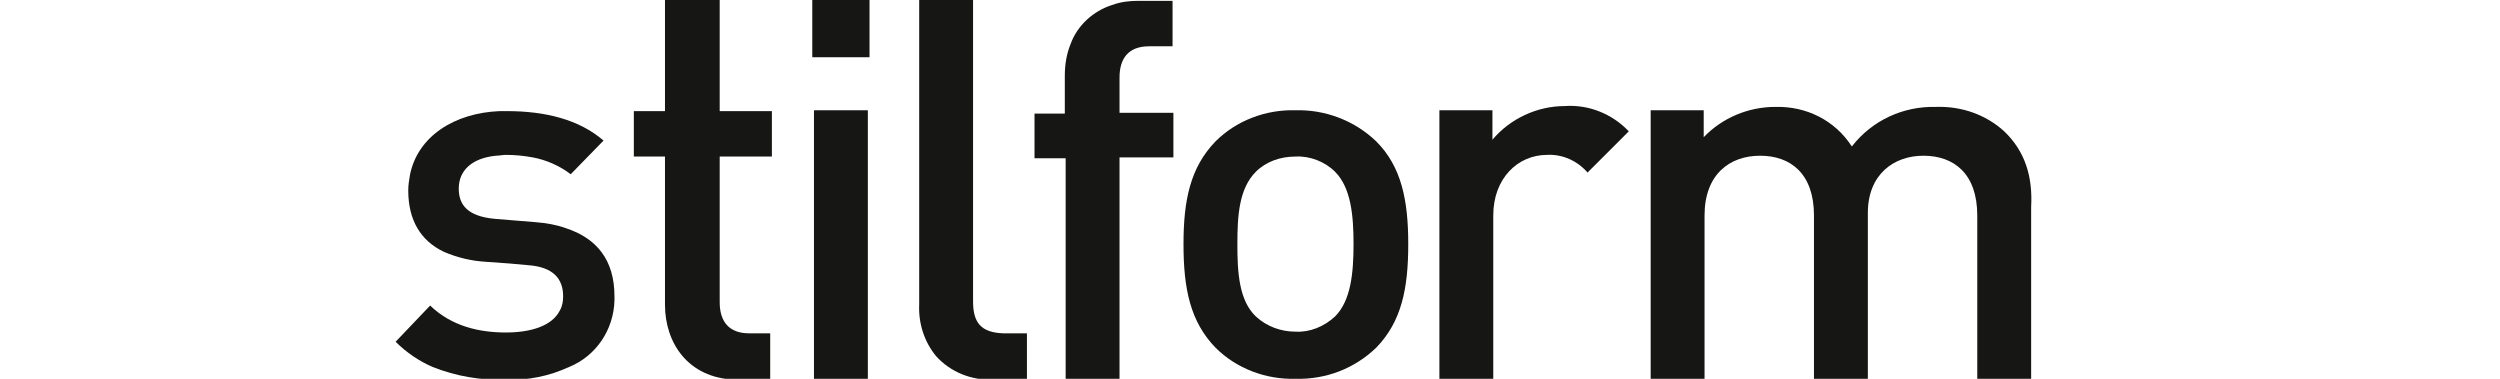
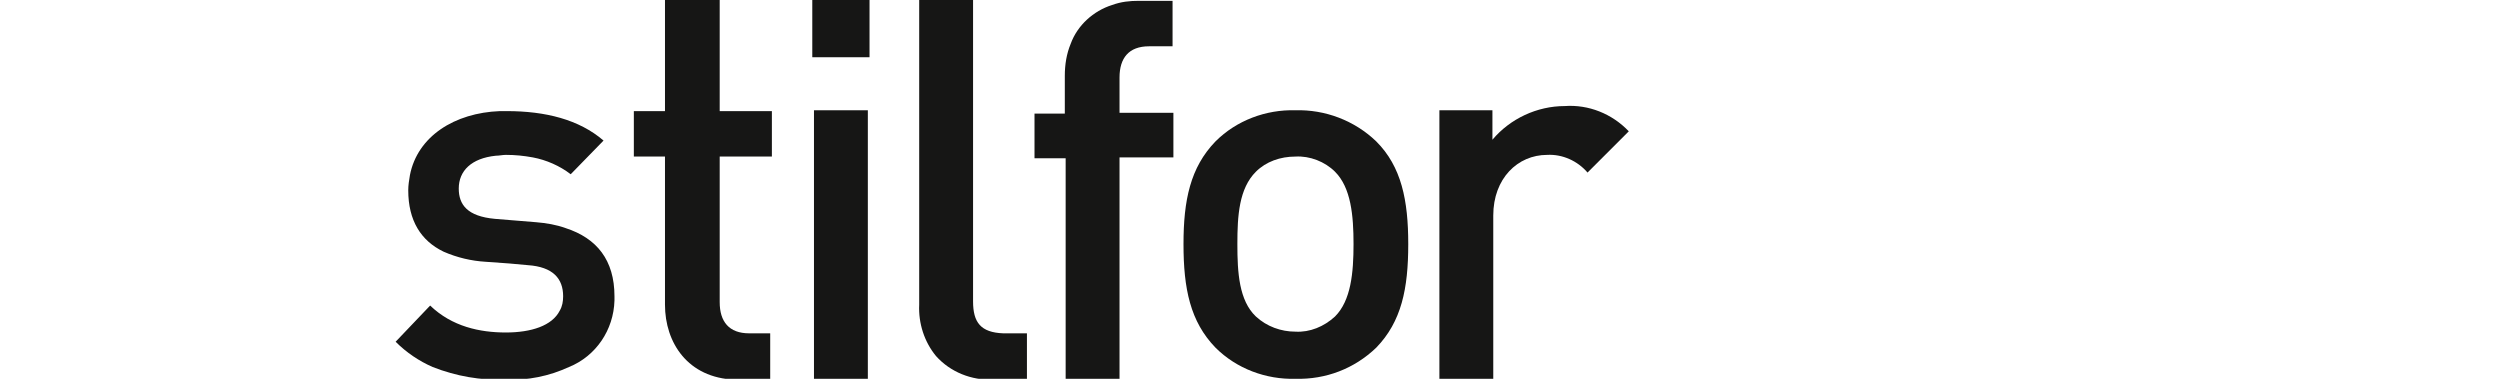
<svg xmlns="http://www.w3.org/2000/svg" xmlns:xlink="http://www.w3.org/1999/xlink" version="1.1" id="Komponente_41_1" x="0px" y="0px" viewBox="0 0 297 45" style="enable-background:new 0 0 297 45;" xml:space="preserve">
  <style type="text/css">
	.st0{clip-path:url(#SVGID_00000119839147662764083570000003378450022285063316_);}
	.st1{fill:#161615;}
	.st2{clip-path:url(#SVGID_00000112609009154797146210000011122480864607142789_);}
</style>
  <g id="Gruppe_31">
    <g>
      <defs>
        <rect id="SVGID_1_" x="47" width="194.5" height="45" />
      </defs>
      <clipPath id="SVGID_00000176007411945526011820000002514706446716921014_">
        <use xlink:href="#SVGID_1_" style="overflow:visible;" />
      </clipPath>
      <g id="Gruppe_30" style="clip-path:url(#SVGID_00000176007411945526011820000002514706446716921014_);">
        <path id="Pfad_85" class="st1" d="M158.6,37.6c-1.3,1.2-3,1.9-4.7,1.8c-1.7,0-3.4-0.6-4.7-1.8c-2-1.9-2.2-5.2-2.2-8.6     s0.2-6.6,2.2-8.6c1.2-1.2,2.9-1.8,4.7-1.8c1.7-0.1,3.5,0.6,4.7,1.8c1.9,1.9,2.2,5.2,2.2,8.6S160.5,35.7,158.6,37.6 M153.9,13.1     c-3.5-0.1-7,1.2-9.5,3.7c-3,3.1-3.8,7-3.8,12.2c0,5.3,0.8,9.2,3.8,12.3c2.5,2.5,6,3.8,9.5,3.7c3.6,0.1,7-1.2,9.6-3.7     c3-3.1,3.8-7,3.8-12.3c0-5.2-0.8-9.2-3.8-12.2C160.9,14.3,157.4,13,153.9,13.1" />
        <path id="Pfad_86" class="st1" d="M177.3,16.6v-3.5H171V45h6.4V25.6c0-4.4,2.9-7.2,6.4-7.2c1.8-0.1,3.6,0.7,4.8,2.1l4.9-4.9     c-2-2.1-4.8-3.2-7.6-3C182.6,12.6,179.4,14.1,177.3,16.6" />
        <path id="Pfad_87" class="st1" d="M85.5,4.3V0H79v13.2h-3.7v5.4H79v17.6c0,4.5,2.7,8.7,8.3,8.9v0l0,0c0.1,0,0.3,0,0.4,0h3.8v-5.5     H89c-2.4,0-3.5-1.4-3.5-3.7V18.6h6.2v-5.4h-6.2V4.3z" />
      </g>
    </g>
  </g>
  <rect id="Rechteck_34" x="96.5" y="0" class="st1" width="6.8" height="6.8" />
  <path id="Pfad_88" class="st1" d="M96.7,13.1V45h6.4V13.1H96.7z" />
  <g id="Gruppe_33">
    <g>
      <defs>
        <rect id="SVGID_00000143591037329697220770000017069174377977601973_" x="47" width="194.5" height="45" />
      </defs>
      <clipPath id="SVGID_00000139274167211381938330000010791279543258393752_">
        <use xlink:href="#SVGID_00000143591037329697220770000017069174377977601973_" style="overflow:visible;" />
      </clipPath>
      <g id="Gruppe_32" style="clip-path:url(#SVGID_00000139274167211381938330000010791279543258393752_);">
        <path id="Pfad_89" class="st1" d="M115.6,35.8V0h-6.4v36.2c-0.1,2.2,0.6,4.4,2,6.1c1.7,1.9,4.2,2.9,6.8,2.8h4v-5.5h-2.8     C116.5,39.5,115.6,38.3,115.6,35.8" />
        <path id="Pfad_90" class="st1" d="M133,9.2c0-2.3,1.1-3.7,3.5-3.7h2.8V0.1h-4c-1.1,0-2.1,0.1-3.2,0.5l0,0     c-2.2,0.7-4.1,2.4-4.9,4.6c-0.5,1.2-0.7,2.5-0.7,3.8v4.5h-3.6v5.3h3.7V45h6.4V18.7h6.4v-5.3H133V9.2z" />
        <path id="Pfad_91" class="st1" d="M67.2,27.1L67.2,27.1c-1.1-0.4-2.3-0.6-3.5-0.7L58.8,26c-3.3-0.3-4.3-1.7-4.3-3.6     c0-2.1,1.5-3.6,4.4-3.9c0.4,0,0.8-0.1,1.2-0.1c1.1,0,2.1,0.1,3.2,0.3c1.6,0.3,3.2,1,4.5,2l3.9-4c-2.9-2.5-6.9-3.5-11.5-3.5     c-0.3,0-0.5,0-0.8,0v0l0,0c-5.4,0.2-9.8,3-10.7,7.6l0,0c-0.1,0.6-0.2,1.2-0.2,1.8c0,3.6,1.5,6,4.2,7.3l0,0c1.6,0.7,3.3,1.1,5,1.2     l2.8,0.2l2.2,0.2c3,0.2,4.2,1.6,4.2,3.7c0,0.6-0.1,1.2-0.4,1.7c-0.9,1.8-3.4,2.6-6.4,2.6c-3.1,0-6.4-0.7-9-3.2L47,40.6     c1.3,1.3,2.8,2.3,4.4,3c2.8,1.1,5.7,1.6,8.7,1.5c2.6,0.1,5.1-0.4,7.5-1.5l0,0c3.2-1.3,5.3-4.4,5.4-7.9l0,0c0-0.2,0-0.3,0-0.5     C73,30.9,70.9,28.3,67.2,27.1" />
-         <path id="Pfad_92" class="st1" d="M238.1,15.6c-2.2-2-5.1-3-8.1-2.9c-3.9-0.1-7.6,1.6-10,4.7c-2-3.1-5.4-4.8-9.1-4.7     c-3.2,0-6.3,1.3-8.5,3.6v-3.2h-6.3V45h6.4V25.6c0-4.9,3-7.1,6.6-7.1c3.6,0,6.4,2.1,6.4,7.1V45h6.4V25.3c0-4.6,3.1-6.8,6.6-6.8     c3.6,0,6.4,2.1,6.4,7.1V45h6.4V24.6C241.5,21,240.6,18,238.1,15.6" />
      </g>
    </g>
  </g>
</svg>